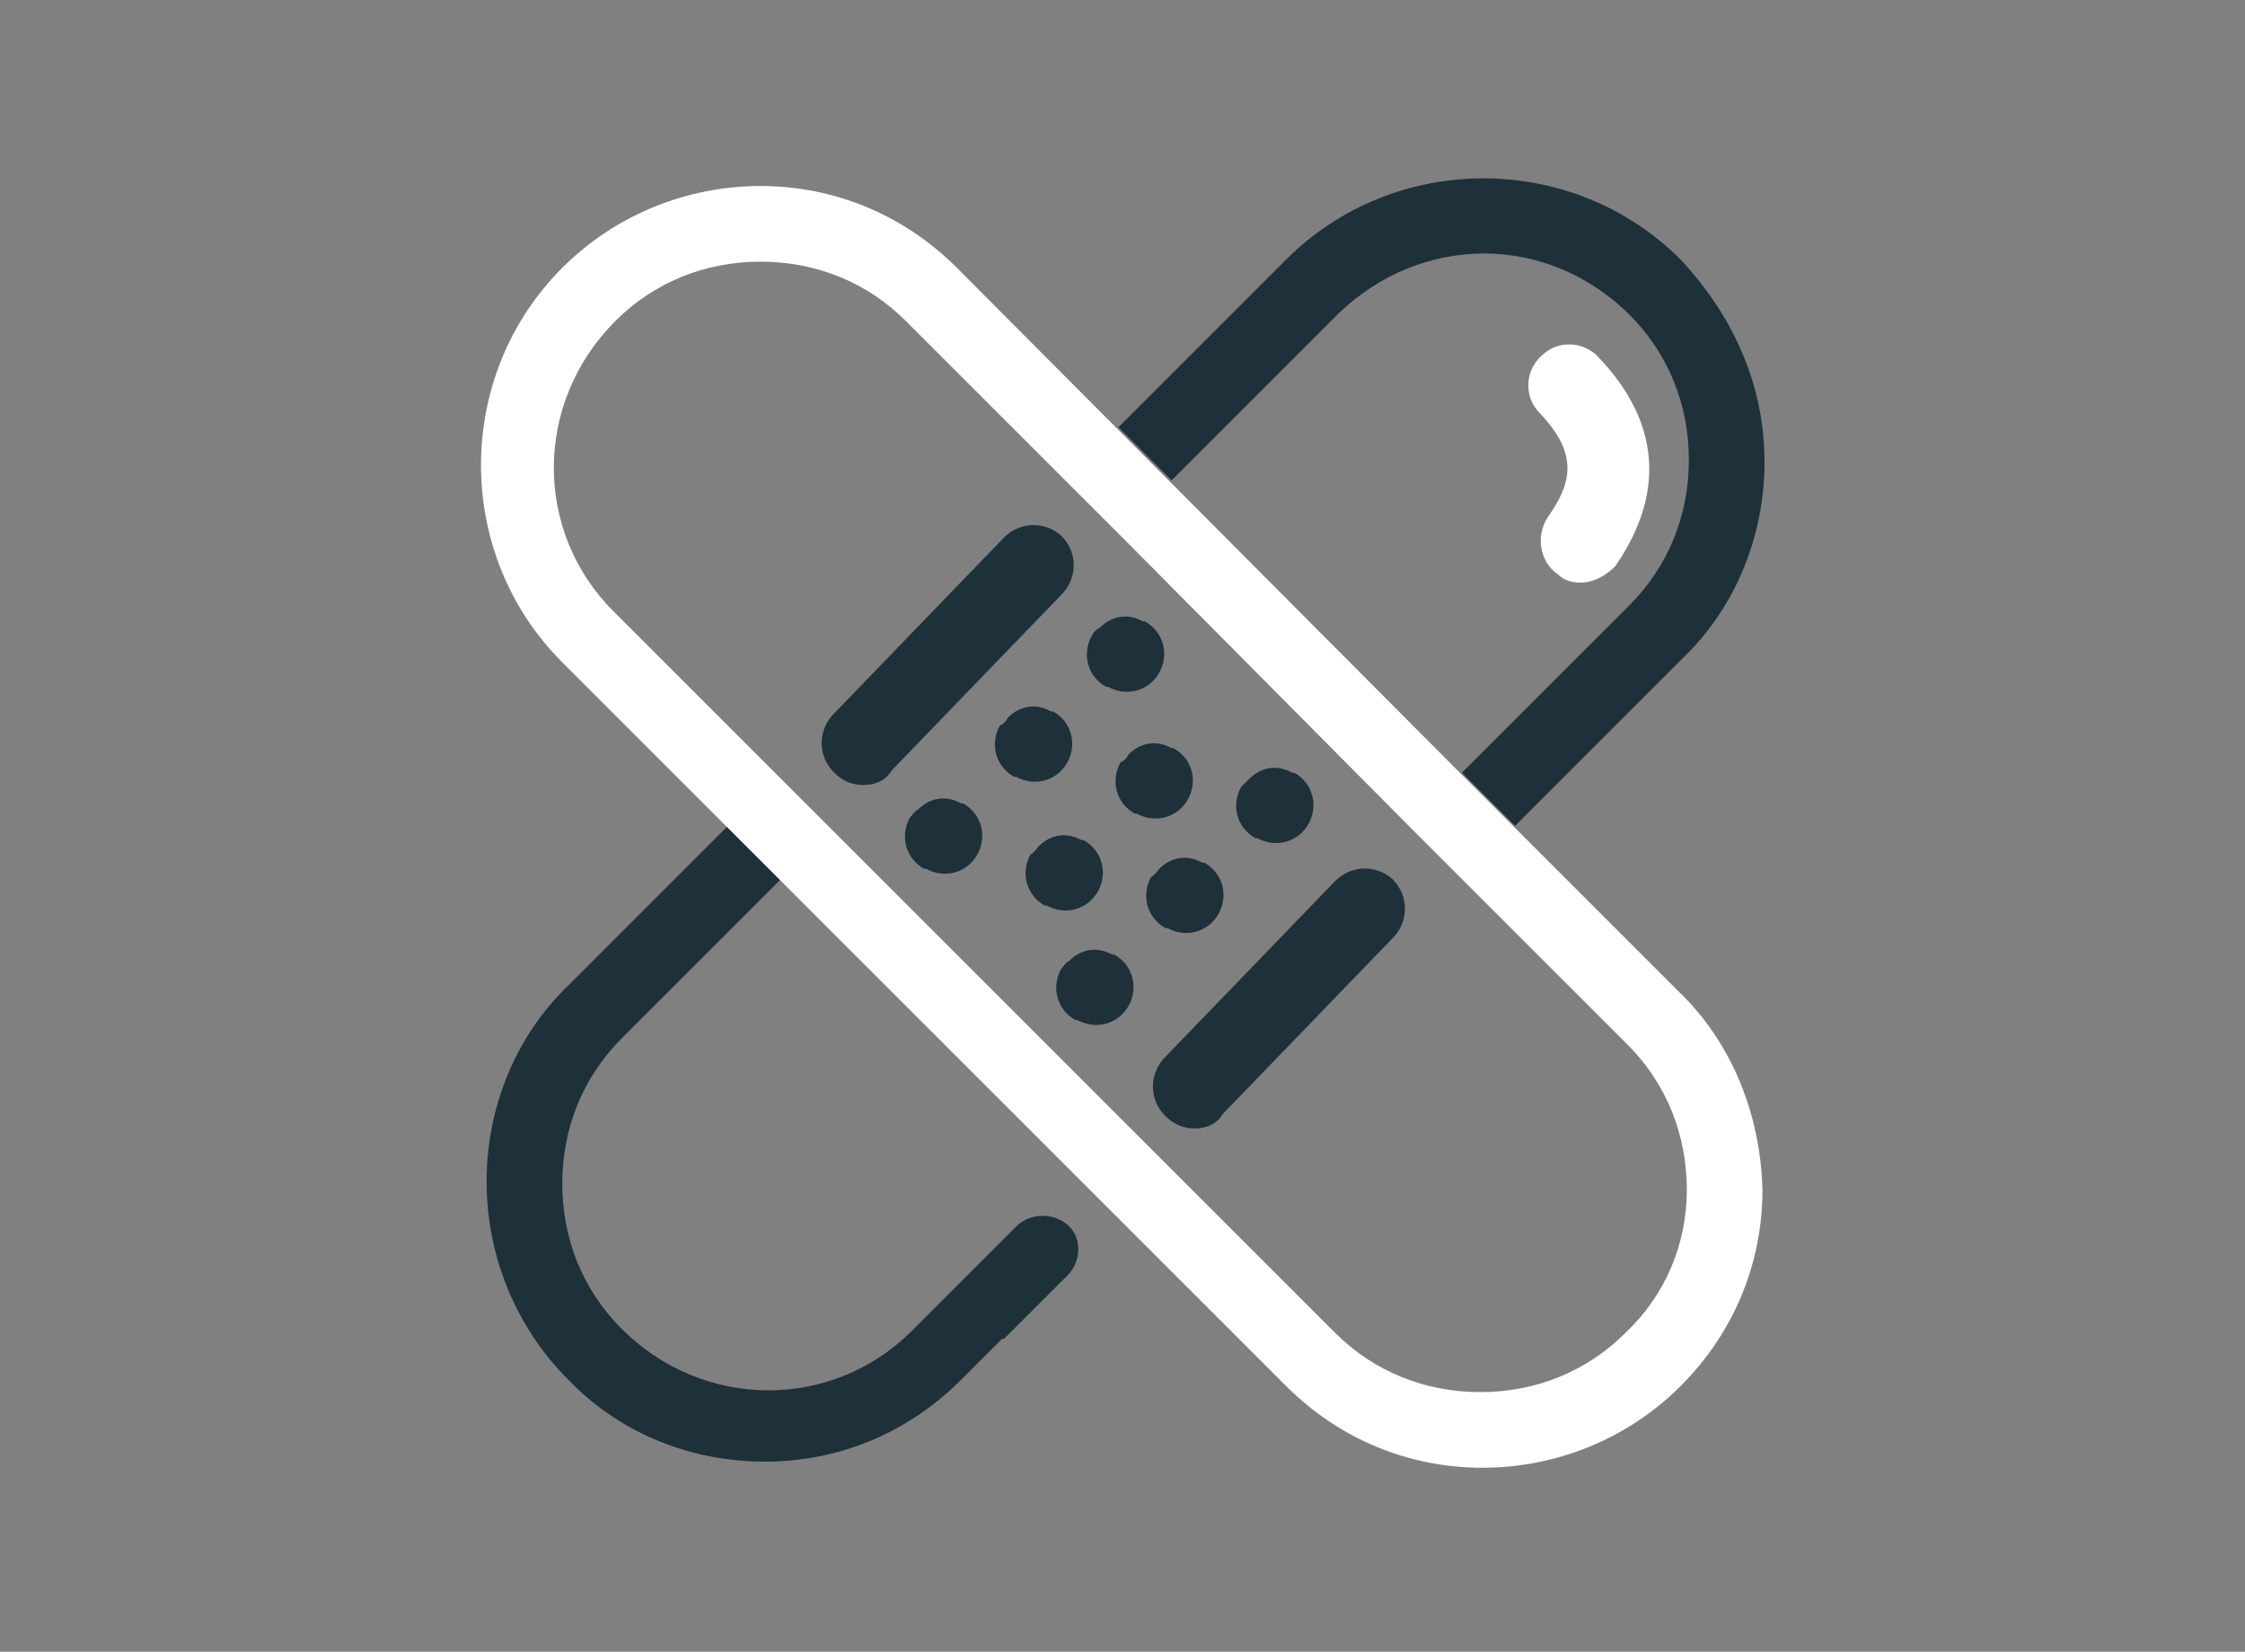
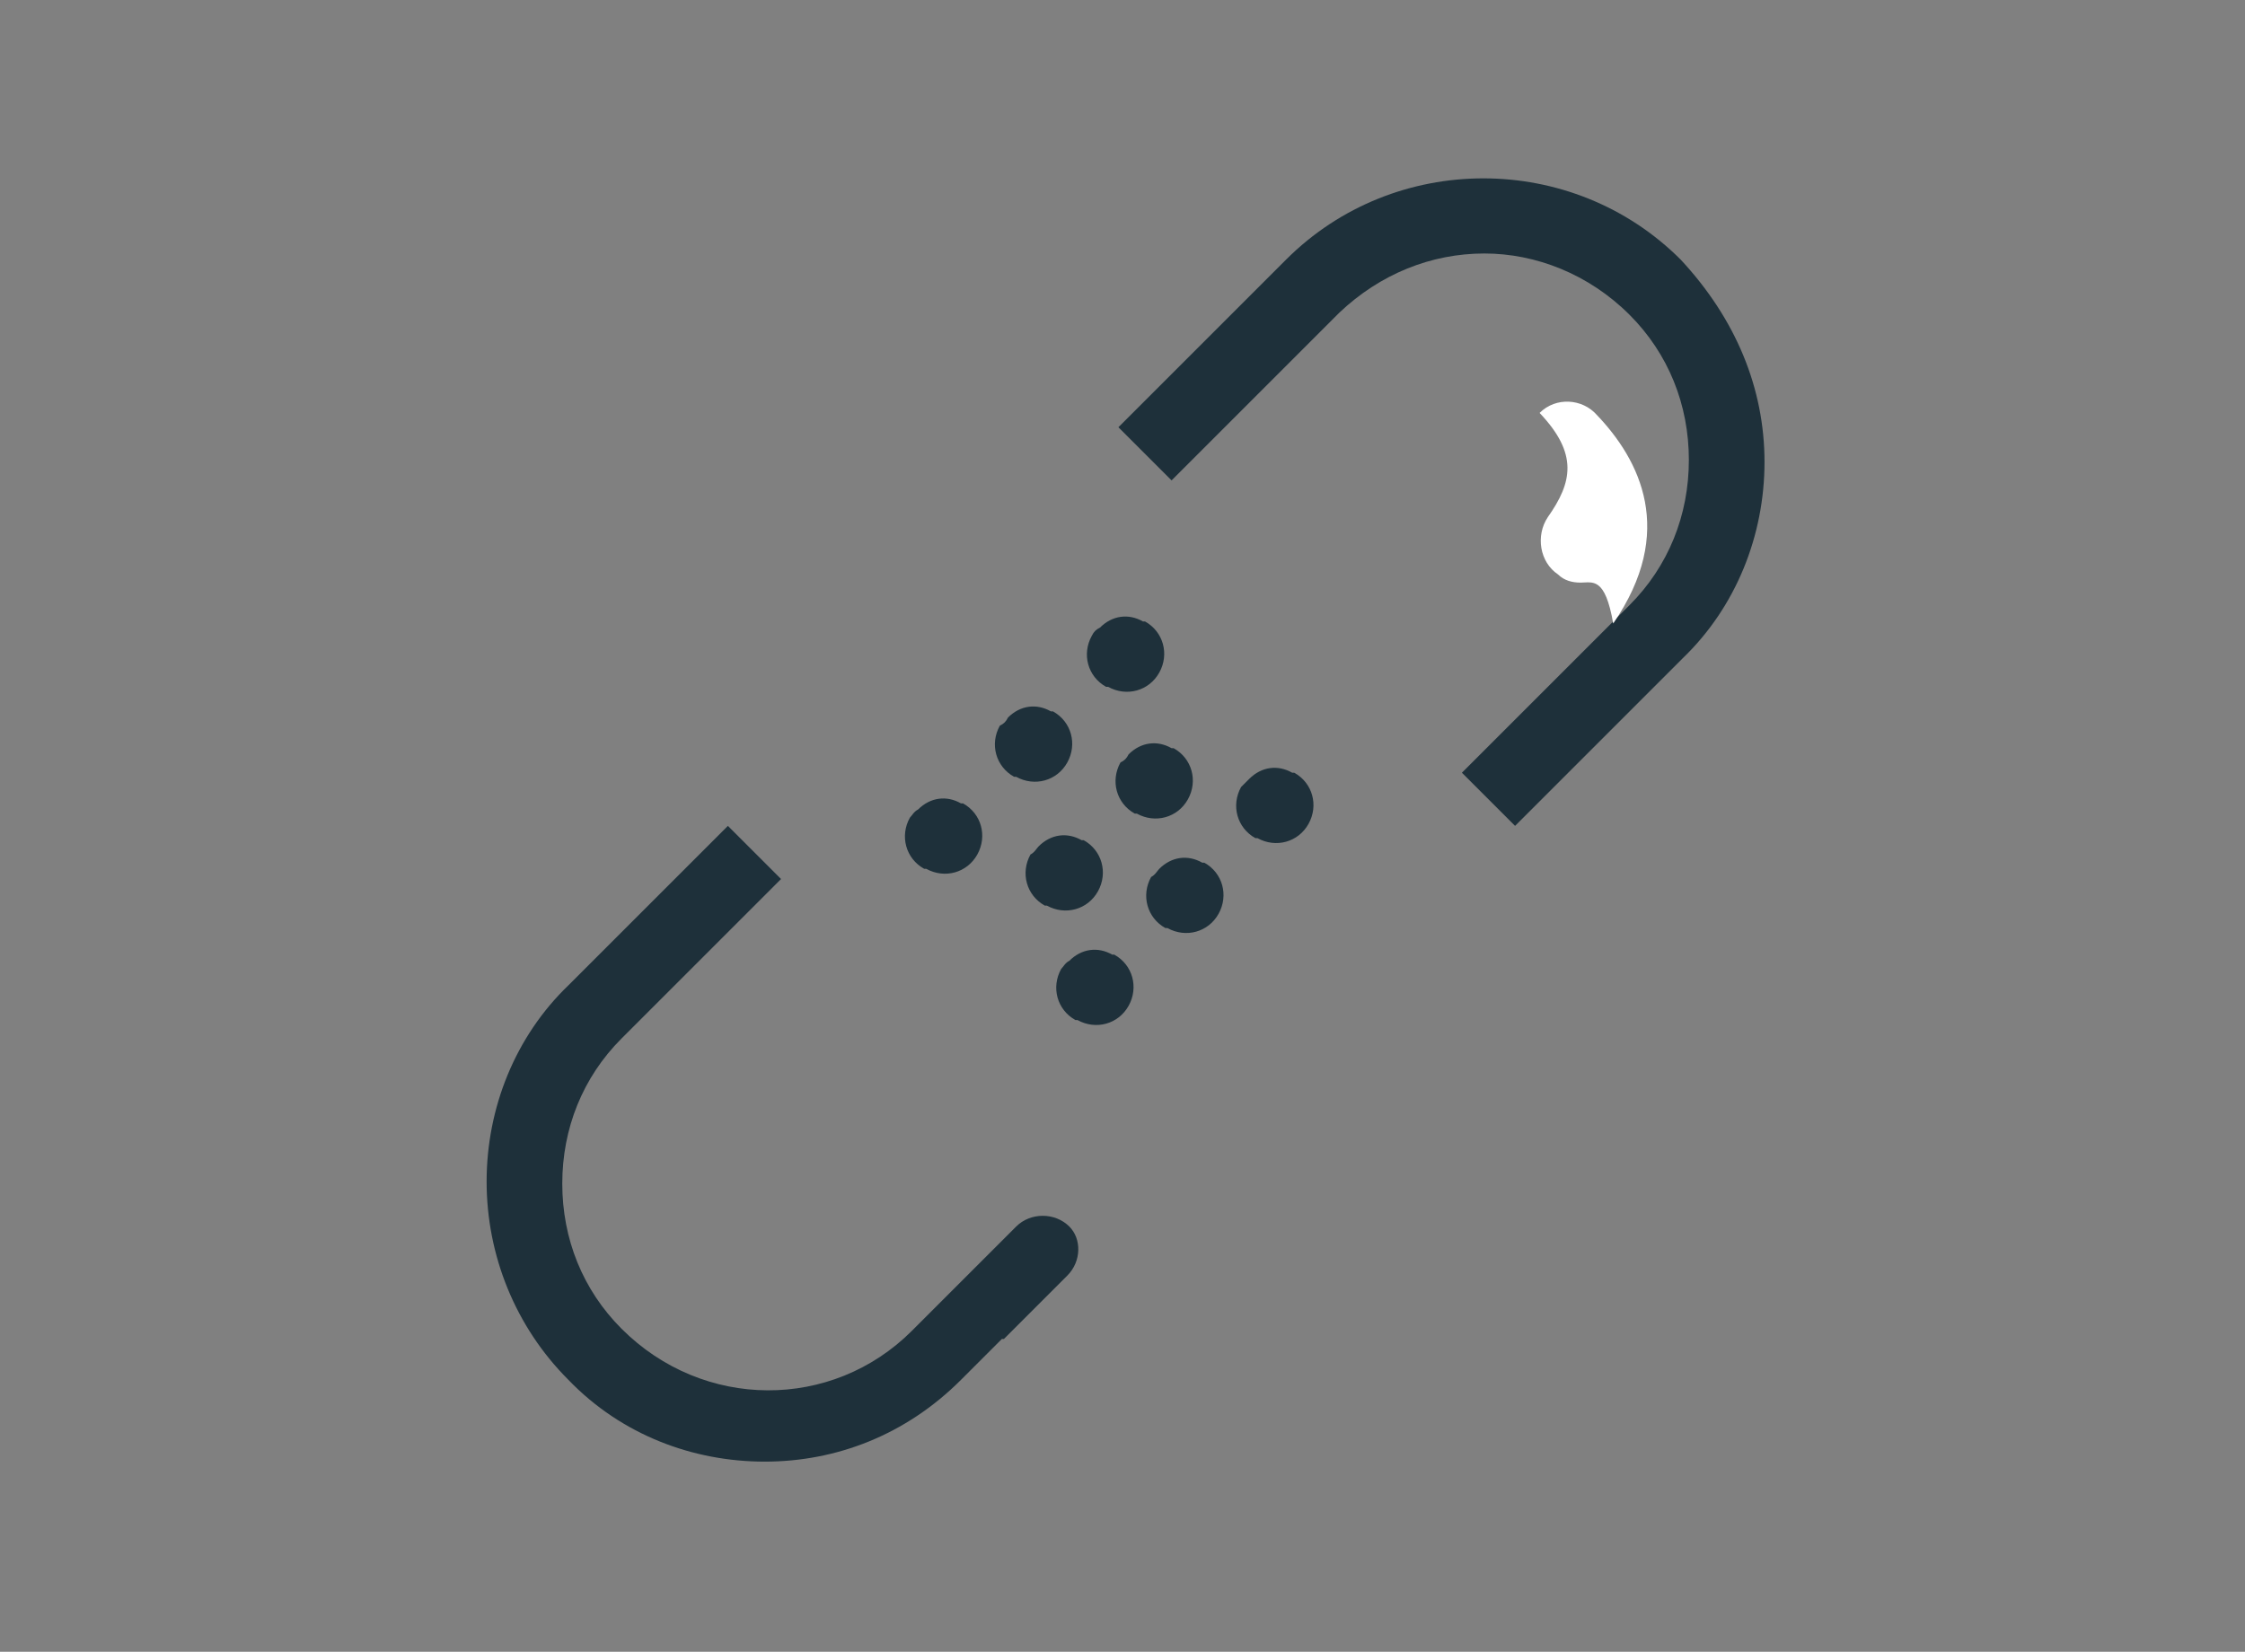
<svg xmlns="http://www.w3.org/2000/svg" version="1.1" id="Layer_1" x="0px" y="0px" viewBox="0 0 109.8 80.8" style="enable-background:new 0 0 109.8 80.8;" xml:space="preserve">
  <rect x="0" y="0" width="109.8" height="80.8" fill="#808080" stroke="none" />
  <style type="text/css">
	.st0{fill:#1E303A;}
	.st1{fill:none;}
	.st2{fill:#FFFFFF;}
</style>
  <g>
    <g>
      <path class="st0" d="M53.8,30.7c0.6-0.6,1.4-0.7,2.1-0.3l0.1,0c0.9,0.5,1.2,1.6,0.7,2.5c-0.5,0.9-1.6,1.2-2.5,0.7l-0.1,0    c-0.9-0.5-1.2-1.6-0.7-2.5C53.5,30.9,53.6,30.8,53.8,30.7z" />
    </g>
  </g>
  <g>
    <g>
      <path class="st0" d="M49.3,35.1c0.6-0.6,1.4-0.7,2.1-0.3l0.1,0c0.9,0.5,1.2,1.6,0.7,2.5c-0.5,0.9-1.6,1.2-2.5,0.7l-0.1,0    c-0.9-0.5-1.2-1.6-0.7-2.5C49.1,35.4,49.2,35.3,49.3,35.1z" />
    </g>
  </g>
  <g>
    <g>
      <path class="st0" d="M44.9,39.6c0.6-0.6,1.4-0.7,2.1-0.3l0.1,0c0.9,0.5,1.2,1.6,0.7,2.5c-0.5,0.9-1.6,1.2-2.5,0.7l-0.1,0    c-0.9-0.5-1.2-1.6-0.7-2.5C44.6,39.9,44.7,39.7,44.9,39.6z" />
    </g>
  </g>
  <g>
    <g>
      <path class="st0" d="M61.1,38.1c0.6-0.6,1.4-0.7,2.1-0.3l0.1,0c0.9,0.5,1.2,1.6,0.7,2.5c-0.5,0.9-1.6,1.2-2.5,0.7l-0.1,0    c-0.9-0.5-1.2-1.6-0.7-2.5C60.9,38.3,61,38.2,61.1,38.1z" />
    </g>
  </g>
  <g>
    <g>
      <path class="st0" d="M56.7,42.5c0.6-0.6,1.4-0.7,2.1-0.3l0.1,0c0.9,0.5,1.2,1.6,0.7,2.5c-0.5,0.9-1.6,1.2-2.5,0.7l-0.1,0    c-0.9-0.5-1.2-1.6-0.7-2.5C56.5,42.8,56.6,42.6,56.7,42.5z" />
    </g>
  </g>
  <g>
    <g>
      <path class="st0" d="M55.2,36.9c0.6-0.6,1.4-0.7,2.1-0.3l0.1,0c0.9,0.5,1.2,1.6,0.7,2.5c-0.5,0.9-1.6,1.2-2.5,0.7l-0.1,0    c-0.9-0.5-1.2-1.6-0.7-2.5C55,37.2,55.1,37.1,55.2,36.9z" />
    </g>
  </g>
  <g>
    <g>
      <path class="st0" d="M50.8,41.4c0.6-0.6,1.4-0.7,2.1-0.3l0.1,0c0.9,0.5,1.2,1.6,0.7,2.5c-0.5,0.9-1.6,1.2-2.5,0.7l-0.1,0    c-0.9-0.5-1.2-1.6-0.7-2.5C50.6,41.7,50.7,41.5,50.8,41.4z" />
    </g>
  </g>
  <g>
    <g>
      <path class="st0" d="M52.3,47c0.6-0.6,1.4-0.7,2.1-0.3l0.1,0c0.9,0.5,1.2,1.6,0.7,2.5c-0.5,0.9-1.6,1.2-2.5,0.7l-0.1,0    c-0.9-0.5-1.2-1.6-0.7-2.5C52,47.3,52.1,47.1,52.3,47z" />
    </g>
  </g>
  <g>
    <g>
      <g>
-         <path class="st1" d="M82.7,22.6c0,2.7-1,5.2-2.9,7.1l-8.2,8.2L57.4,23.7l8.2-8.2c1.9-1.9,4.5-2.9,7.1-2.9c2.6,0,5.2,1,7.1,3     C81.7,17.5,82.7,20,82.7,22.6z" />
-       </g>
+         </g>
    </g>
    <g>
      <g>
        <path class="st0" d="M52.2,62.4l-0.6,0.6l-2.5,2.5c0,0,0,0-0.1,0l-2,2c-2.7,2.7-6.1,4-9.6,4c-3.5,0-7-1.3-9.6-4     c-2.6-2.6-4-6.1-4-9.7c0-3.6,1.4-7.1,4-9.6l7.8-7.8l2.6,2.6l-7.8,7.8c-1.9,1.9-2.9,4.4-2.9,7.1c0,2.7,1,5.2,2.9,7.1     c4,4,10.3,4,14.2,0.1l2-2l3.1-3.1c0.7-0.7,1.9-0.7,2.6,0C52.9,60.6,52.9,61.7,52.2,62.4z" />
      </g>
    </g>
    <g>
      <g>
        <path class="st0" d="M86.3,22.6c0,3.6-1.4,7.1-4,9.6l-8.2,8.2l-2.6-2.6l8.2-8.2c1.9-1.9,2.9-4.4,2.9-7.1c0-2.7-1-5.2-2.9-7.1     c-2-2-4.6-3-7.1-3c-2.6,0-5.1,1-7.1,2.9l-8.2,8.2l-2.6-2.6l8.2-8.2c5.3-5.3,14-5.3,19.3,0C84.9,15.6,86.3,19,86.3,22.6z" />
      </g>
    </g>
    <g>
      <g>
-         <path class="st2" d="M82.1,48.5l-8-8l-2.6-2.6L46.8,13.1c-2.6-2.6-6-4-9.6-4c-3.6,0-7.1,1.4-9.7,4c-5.3,5.3-5.3,14,0,19.3l8,8     l2.6,2.6l14.2,14.2l2.6,2.6l8,8c2.6,2.6,6,4,9.6,4s7.1-1.4,9.7-4c2.6-2.6,4-6,4-9.6C86.1,54.5,84.7,51,82.1,48.5z M79.5,65.2     c-1.9,1.9-4.4,2.9-7.1,2.9c-2.7,0-5.2-1-7.1-2.9l-8-8l-2.6-2.6L40.6,40.5l-2.6-2.6l-8-8c-3.9-3.9-3.9-10.2,0.1-14.2     c1.9-1.9,4.4-2.9,7.1-2.9c2.7,0,5.2,1,7.1,2.9l8,8l2.6,2.6L69,40.5l2.6,2.6l8,8c1.9,1.9,2.9,4.4,2.9,7.1     C82.5,60.8,81.5,63.3,79.5,65.2z" />
-       </g>
+         </g>
    </g>
  </g>
  <g>
-     <path class="st0" d="M42.2,38.4c-0.5,0-1-0.2-1.4-0.6c-0.8-0.8-0.8-2-0.1-2.8l8.4-8.7c0.8-0.8,2-0.8,2.8-0.1c0.8,0.8,0.8,2,0.1,2.8   l-8.4,8.7C43.3,38.2,42.8,38.4,42.2,38.4z" />
-   </g>
+     </g>
  <g>
-     <path class="st0" d="M58.4,55.2c-0.5,0-1-0.2-1.4-0.6c-0.8-0.8-0.8-2-0.1-2.8l8.4-8.7c0.8-0.8,2-0.8,2.8-0.1c0.8,0.8,0.8,2,0.1,2.8   l-8.4,8.7C59.5,55,59,55.2,58.4,55.2z" />
-   </g>
+     </g>
  <g>
-     <path class="st2" d="M77.3,28.5c-0.4,0-0.8-0.1-1.1-0.4c-0.9-0.6-1.1-1.9-0.5-2.8c1.2-1.7,1.5-3.1-0.4-5.1   c-0.8-0.8-0.7-2.1,0.1-2.8c0.8-0.8,2.1-0.7,2.8,0.1c2.1,2.2,3.9,5.7,0.8,10.2C78.5,28.2,77.9,28.5,77.3,28.5z" />
+     <path class="st2" d="M77.3,28.5c-0.4,0-0.8-0.1-1.1-0.4c-0.9-0.6-1.1-1.9-0.5-2.8c1.2-1.7,1.5-3.1-0.4-5.1   c0.8-0.8,2.1-0.7,2.8,0.1c2.1,2.2,3.9,5.7,0.8,10.2C78.5,28.2,77.9,28.5,77.3,28.5z" />
  </g>
</svg>